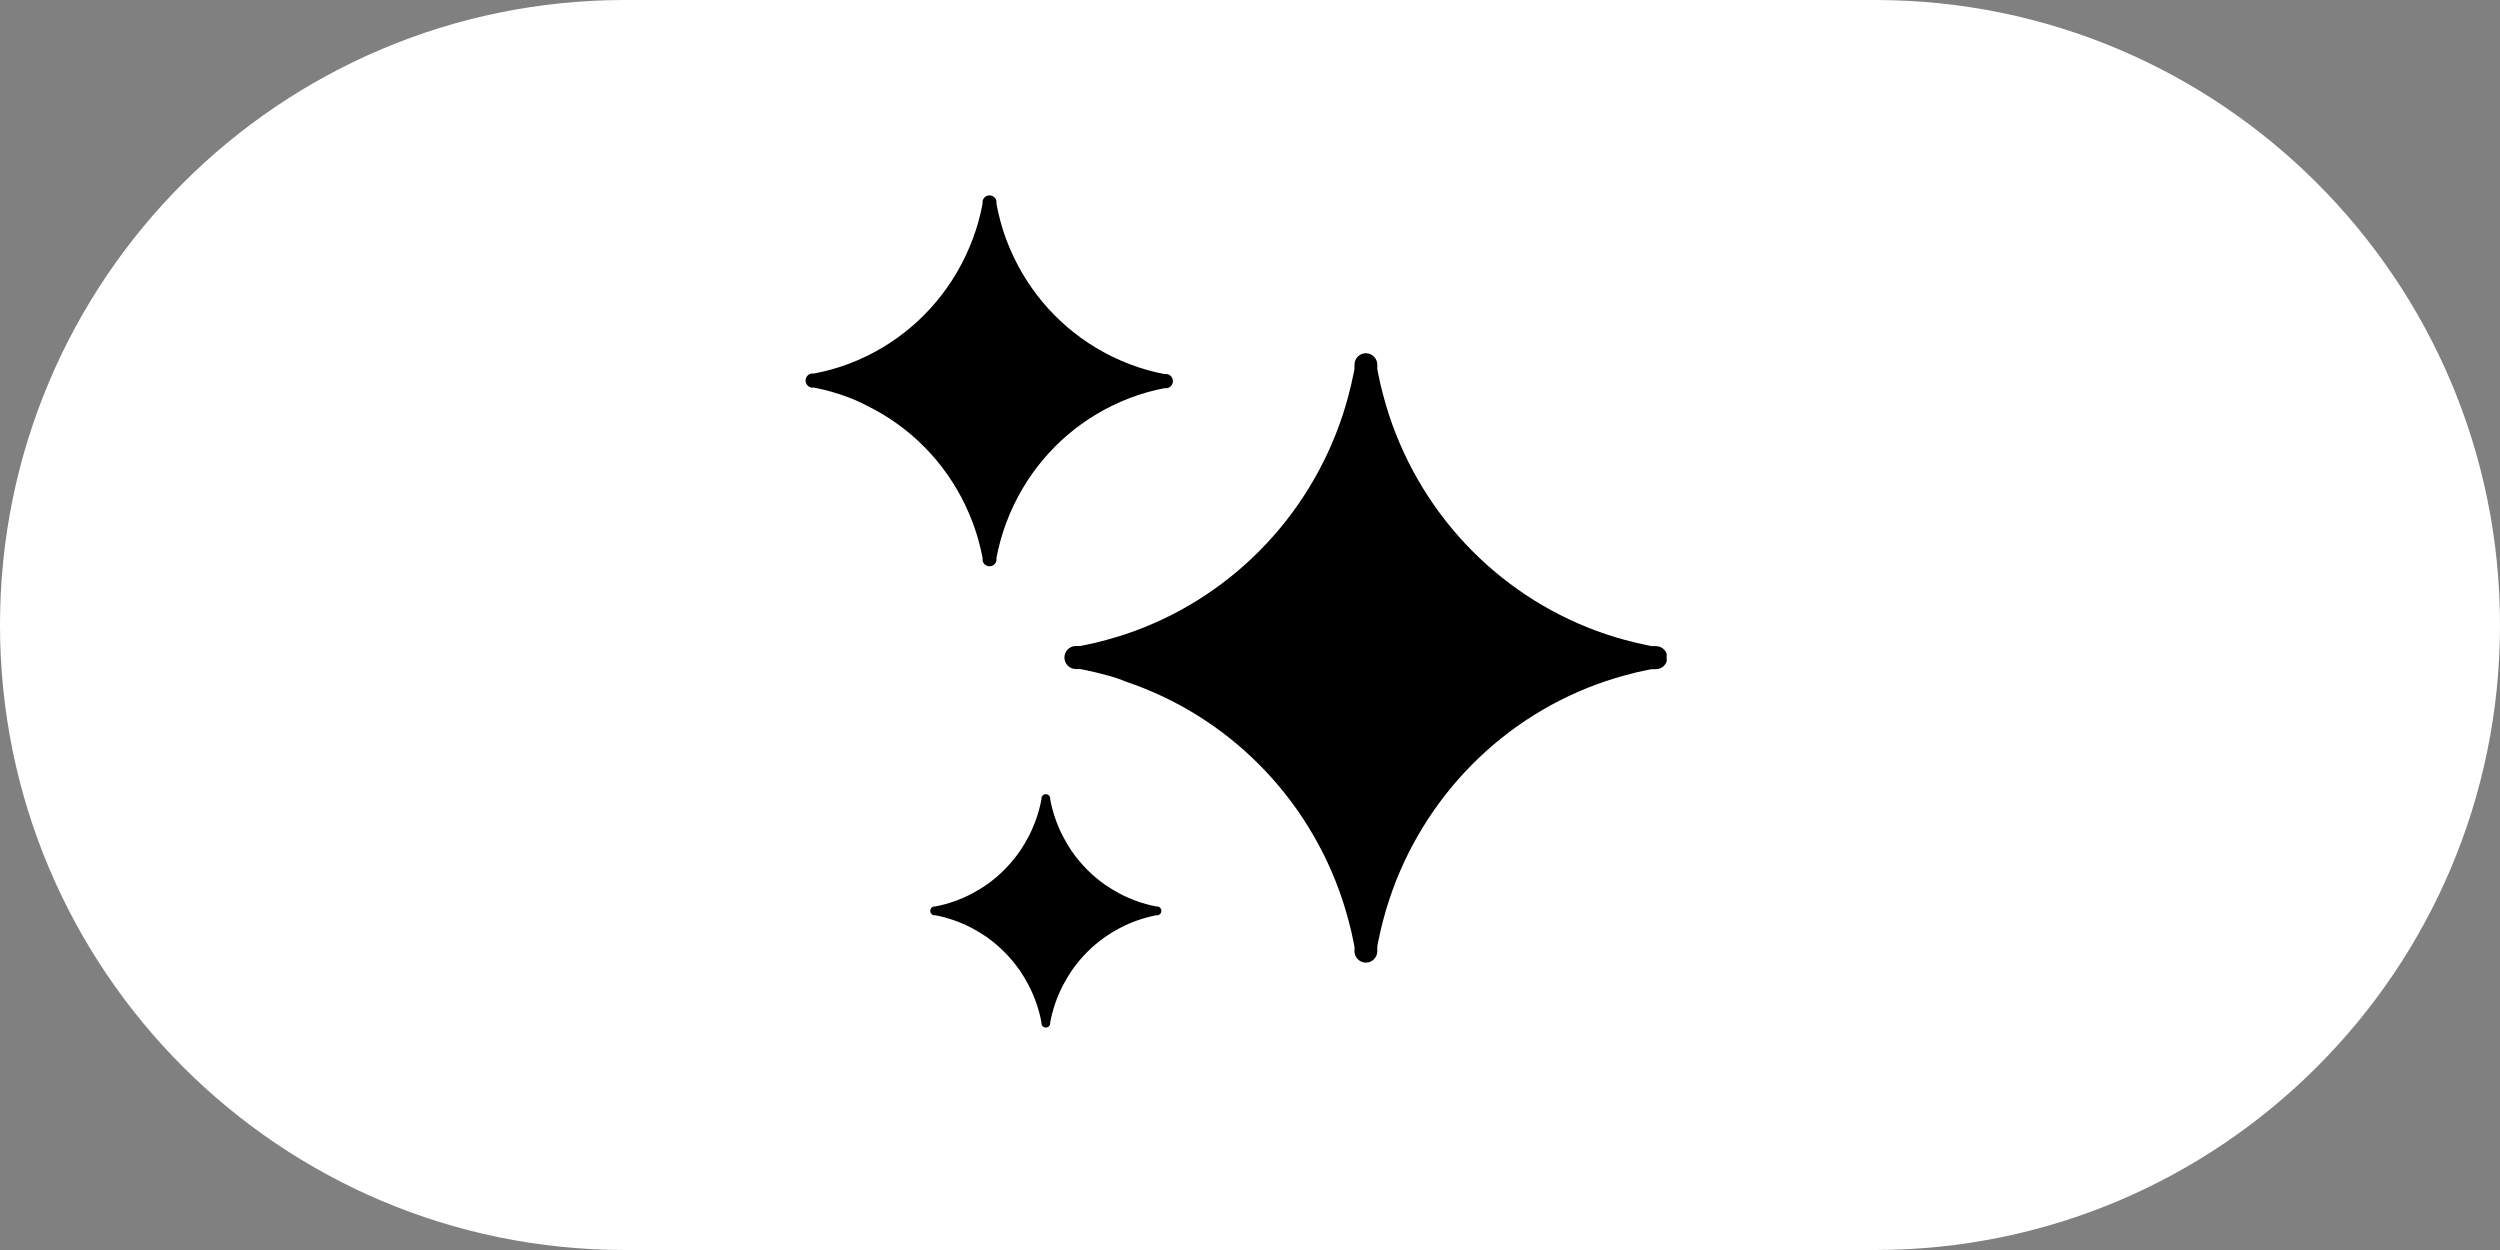
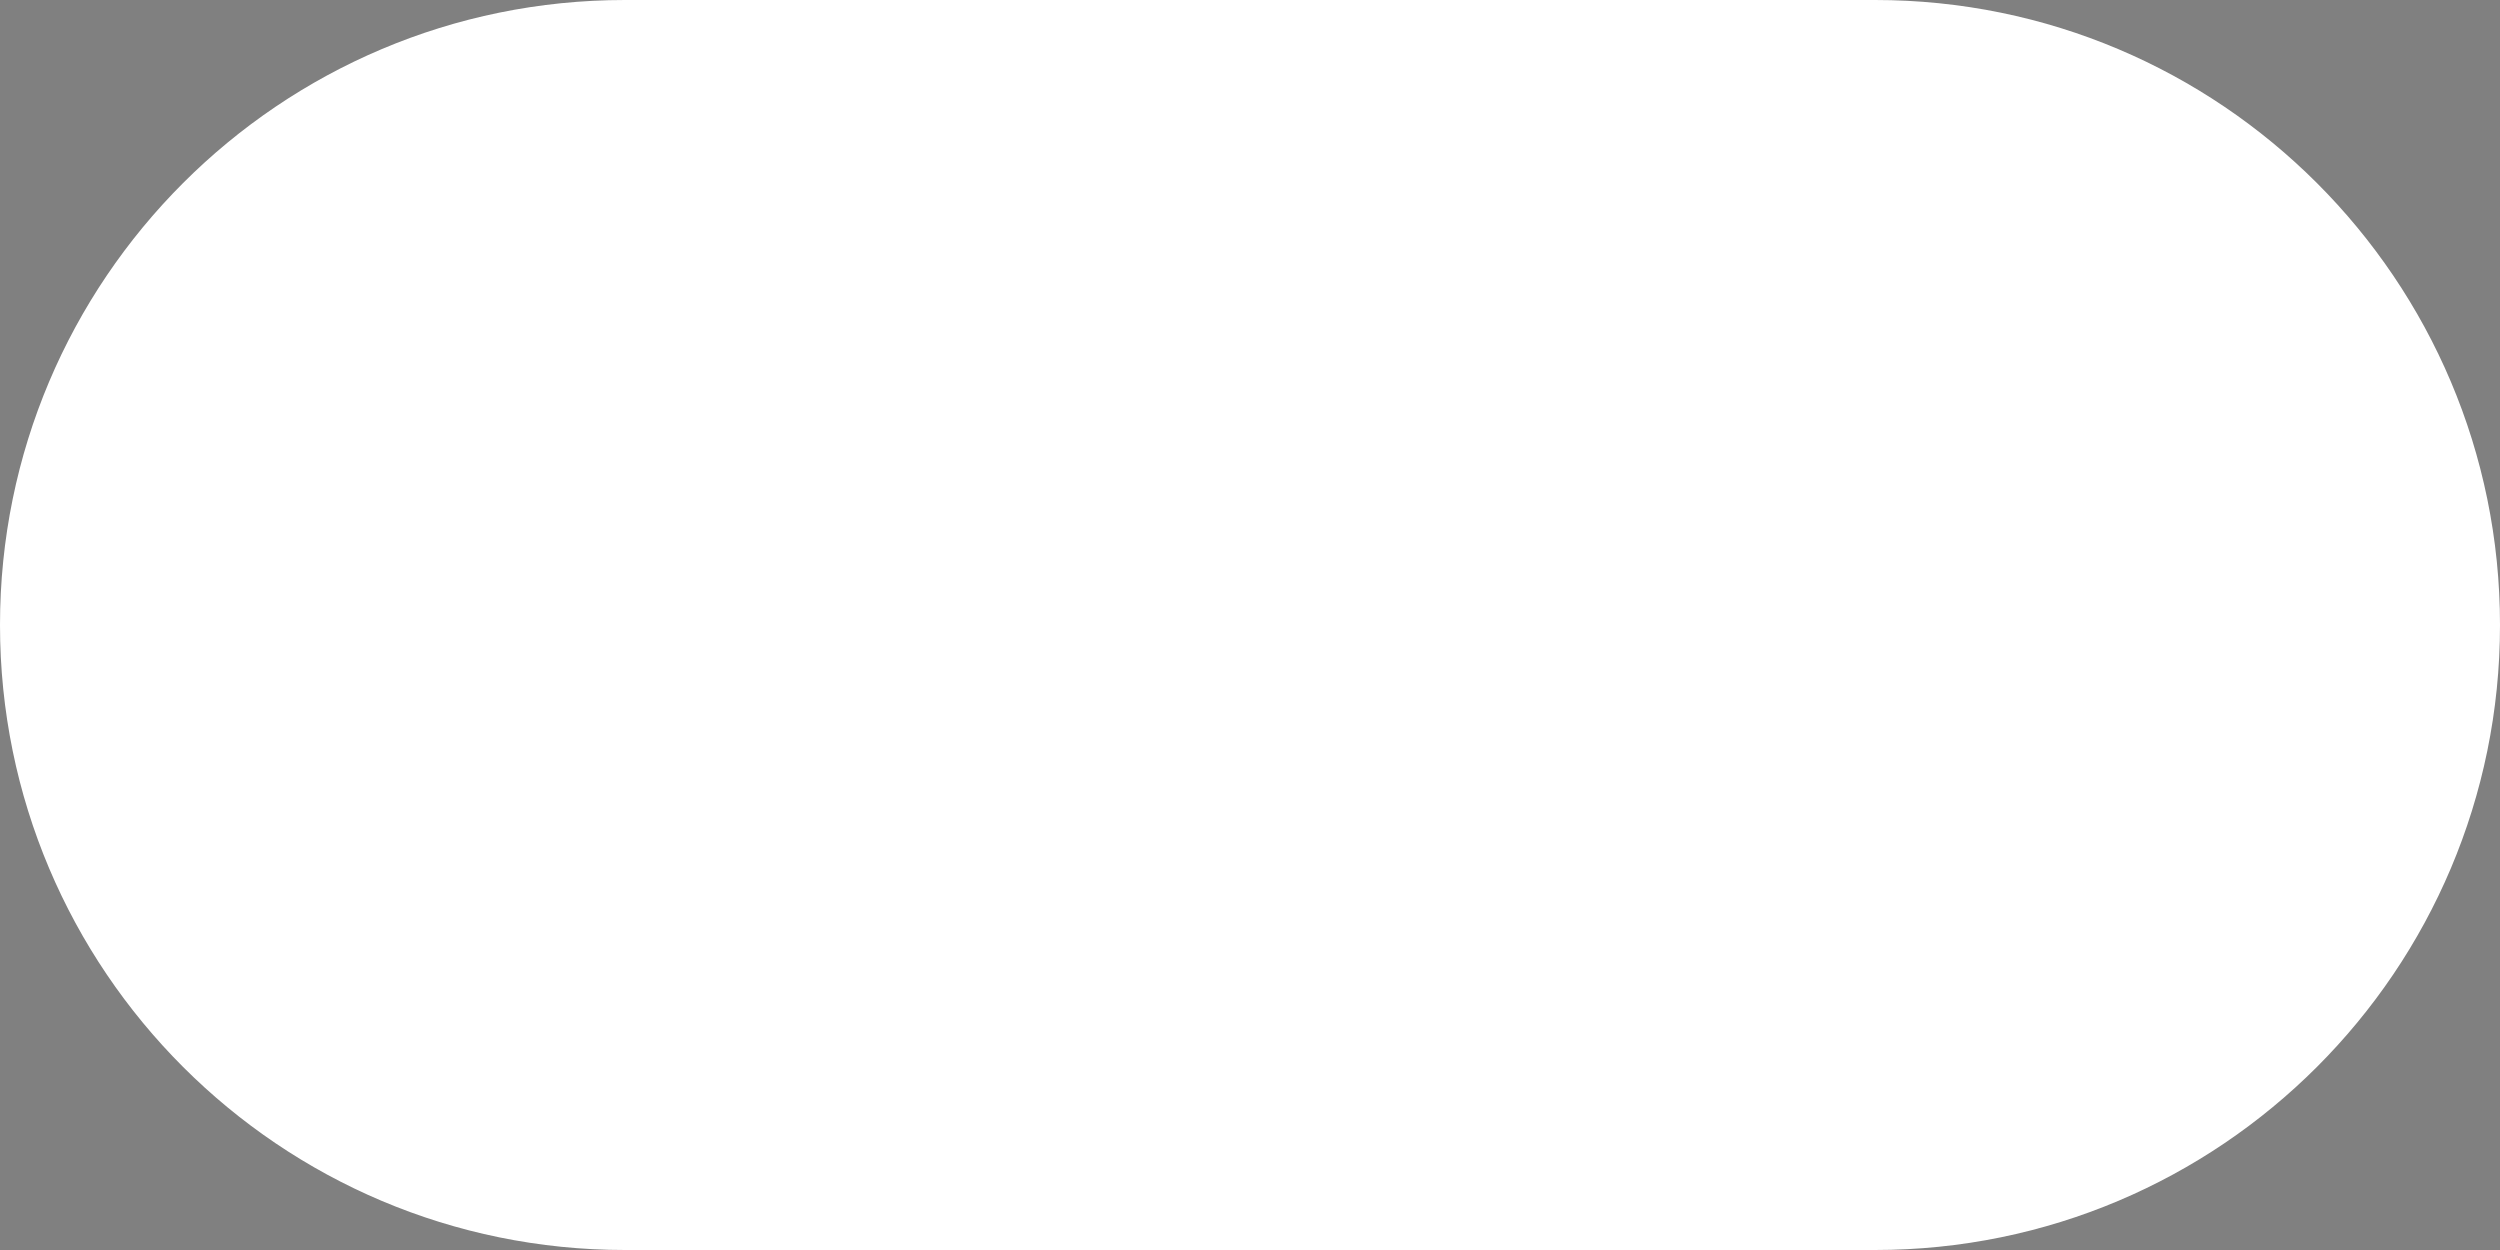
<svg xmlns="http://www.w3.org/2000/svg" width="90" height="45" viewBox="0 0 90 45" fill="none">
  <rect x="0" y="0" width="90" height="45" fill="#808080" stroke="none" />
  <path d="M22.5 45C10.074 45 -4.40331e-07 34.926 -9.83506e-07 22.5C-1.52668e-06 10.074 10.074 -4.40331e-07 22.5 -9.83506e-07L67.5 -2.95052e-06C79.926 -3.49369e-06 90 10.074 90 22.5C90 34.926 79.926 45 67.5 45L22.5 45Z" fill="white" />
  <g clip-path="url(#clip0_1_102)">
-     <path fill-rule="evenodd" clip-rule="evenodd" d="M30.513 14.294C30.119 14.146 29.713 14.032 29.3 13.953H29.21C29.151 13.942 29.098 13.911 29.06 13.865C29.021 13.819 29 13.76 29 13.7C29 13.64 29.021 13.581 29.06 13.535C29.098 13.489 29.151 13.457 29.21 13.447H29.3C29.72 13.369 30.133 13.255 30.533 13.106C30.768 13.019 30.994 12.92 31.216 12.812C32.755 12.059 33.997 10.804 34.743 9.25C34.85 9.026 34.948 8.798 35.035 8.561C35.181 8.163 35.294 7.753 35.372 7.336C35.372 7.307 35.372 7.274 35.372 7.245C35.383 7.186 35.413 7.132 35.459 7.093C35.505 7.055 35.563 7.034 35.623 7.034C35.682 7.034 35.74 7.055 35.786 7.093C35.832 7.132 35.863 7.186 35.873 7.245C35.873 7.274 35.873 7.307 35.873 7.336C35.95 7.76 36.063 8.177 36.21 8.582C36.297 8.818 36.395 9.047 36.502 9.271C37.248 10.825 38.49 12.08 40.029 12.832C40.251 12.94 40.477 13.04 40.712 13.127C41.106 13.275 41.511 13.389 41.925 13.467H42.015C42.074 13.478 42.127 13.51 42.165 13.556C42.203 13.602 42.224 13.661 42.224 13.721C42.224 13.781 42.203 13.839 42.165 13.886C42.127 13.932 42.074 13.963 42.015 13.974H41.925C41.511 14.053 41.106 14.166 40.712 14.314C40.477 14.402 40.251 14.501 40.029 14.609C38.49 15.362 37.248 16.617 36.502 18.171C36.395 18.395 36.297 18.623 36.21 18.86C36.064 19.258 35.951 19.667 35.873 20.084C35.873 20.113 35.873 20.147 35.873 20.176C35.863 20.235 35.832 20.289 35.786 20.327C35.74 20.366 35.682 20.387 35.623 20.387C35.563 20.387 35.505 20.366 35.459 20.327C35.413 20.289 35.383 20.235 35.372 20.176C35.372 20.147 35.372 20.113 35.372 20.084C35.294 19.667 35.181 19.258 35.035 18.86C34.948 18.623 34.85 18.395 34.743 18.171C33.997 16.617 32.755 15.362 31.216 14.609C30.973 14.48 30.747 14.381 30.513 14.294ZM39.836 24.306C39.565 24.231 39.289 24.165 39.014 24.111L38.883 24.086H38.85H38.73C38.621 24.086 38.517 24.042 38.44 23.965C38.363 23.887 38.319 23.781 38.319 23.671C38.319 23.561 38.363 23.455 38.44 23.377C38.517 23.3 38.621 23.256 38.73 23.256H38.85H38.883L39.014 23.231C39.294 23.177 39.569 23.11 39.836 23.036C40.103 22.961 40.301 22.903 40.527 22.828C42.346 22.217 44 21.186 45.355 19.817C46.711 18.448 47.732 16.779 48.337 14.941C48.411 14.713 48.481 14.48 48.543 14.244C48.605 14.007 48.683 13.692 48.736 13.414L48.761 13.281V13.248C48.761 13.219 48.761 13.189 48.761 13.131C48.761 13.021 48.804 12.916 48.881 12.838C48.958 12.76 49.063 12.716 49.172 12.716C49.281 12.716 49.386 12.76 49.463 12.838C49.54 12.916 49.583 13.021 49.583 13.131C49.583 13.194 49.583 13.223 49.583 13.252V13.285L49.608 13.418C49.661 13.7 49.727 13.978 49.801 14.248C49.875 14.518 49.932 14.717 50.007 14.945C50.612 16.783 51.633 18.452 52.989 19.821C54.344 21.19 55.998 22.221 57.817 22.832C58.043 22.907 58.273 22.978 58.508 23.04C58.742 23.102 59.054 23.181 59.33 23.235L59.462 23.26H59.494H59.614C59.723 23.26 59.827 23.304 59.904 23.381C59.981 23.459 60.025 23.565 60.025 23.675C60.025 23.785 59.981 23.891 59.904 23.969C59.827 24.047 59.723 24.09 59.614 24.09H59.548H59.494H59.462L59.33 24.115C59.05 24.169 58.775 24.235 58.508 24.31C58.24 24.385 58.043 24.443 57.817 24.518C55.998 25.129 54.344 26.16 52.989 27.529C51.633 28.898 50.612 30.567 50.007 32.405C49.932 32.633 49.863 32.866 49.801 33.102C49.739 33.339 49.661 33.654 49.608 33.932L49.583 34.065V34.14V34.215V34.24C49.583 34.35 49.54 34.455 49.463 34.533C49.386 34.611 49.281 34.655 49.172 34.655C49.063 34.655 48.958 34.611 48.881 34.533C48.804 34.455 48.761 34.35 48.761 34.24C48.761 34.177 48.761 34.148 48.761 34.119V34.086L48.736 33.953C48.683 33.671 48.617 33.393 48.543 33.123C48.469 32.853 48.411 32.654 48.337 32.426C47.732 30.588 46.711 28.919 45.355 27.55C44 26.18 42.346 25.149 40.527 24.538C40.301 24.439 40.071 24.368 39.836 24.306ZM33.67 32.949C34.131 33.037 34.578 33.194 34.994 33.414C35.175 33.51 35.351 33.616 35.52 33.733C35.985 34.062 36.39 34.471 36.716 34.941C36.832 35.112 36.938 35.289 37.033 35.472C37.25 35.893 37.405 36.343 37.493 36.809V36.867C37.501 36.903 37.521 36.935 37.549 36.958C37.578 36.98 37.613 36.993 37.649 36.993C37.685 36.993 37.721 36.98 37.749 36.958C37.777 36.935 37.797 36.903 37.806 36.867V36.809C37.894 36.343 38.049 35.893 38.266 35.472C38.361 35.289 38.467 35.112 38.582 34.941C38.908 34.471 39.313 34.062 39.779 33.733C39.948 33.616 40.123 33.51 40.305 33.414C40.721 33.194 41.167 33.038 41.629 32.949H41.686C41.721 32.94 41.753 32.92 41.776 32.892C41.798 32.863 41.81 32.828 41.81 32.791C41.81 32.754 41.798 32.719 41.776 32.69C41.753 32.661 41.721 32.641 41.686 32.633H41.629C41.167 32.544 40.721 32.388 40.305 32.168C40.123 32.072 39.948 31.965 39.779 31.849C39.313 31.52 38.908 31.111 38.582 30.641C38.467 30.47 38.361 30.293 38.266 30.109C38.049 29.689 37.894 29.238 37.806 28.773V28.715C37.797 28.679 37.777 28.647 37.749 28.624C37.721 28.602 37.685 28.589 37.649 28.589C37.613 28.589 37.578 28.602 37.549 28.624C37.521 28.647 37.501 28.679 37.493 28.715V28.773C37.405 29.238 37.25 29.689 37.033 30.109C36.938 30.293 36.832 30.47 36.716 30.641C36.39 31.111 35.985 31.52 35.52 31.849C35.351 31.965 35.175 32.072 34.994 32.168C34.578 32.388 34.131 32.545 33.67 32.633H33.612C33.577 32.641 33.545 32.661 33.523 32.69C33.5 32.719 33.488 32.754 33.488 32.791C33.488 32.828 33.5 32.863 33.523 32.892C33.545 32.92 33.577 32.94 33.612 32.949H33.67Z" fill="black" />
+     <path fill-rule="evenodd" clip-rule="evenodd" d="M30.513 14.294C30.119 14.146 29.713 14.032 29.3 13.953H29.21C29.151 13.942 29.098 13.911 29.06 13.865C29.021 13.819 29 13.76 29 13.7C29 13.64 29.021 13.581 29.06 13.535C29.098 13.489 29.151 13.457 29.21 13.447H29.3C29.72 13.369 30.133 13.255 30.533 13.106C30.768 13.019 30.994 12.92 31.216 12.812C32.755 12.059 33.997 10.804 34.743 9.25C34.85 9.026 34.948 8.798 35.035 8.561C35.181 8.163 35.294 7.753 35.372 7.336C35.372 7.307 35.372 7.274 35.372 7.245C35.383 7.186 35.413 7.132 35.459 7.093C35.505 7.055 35.563 7.034 35.623 7.034C35.682 7.034 35.74 7.055 35.786 7.093C35.832 7.132 35.863 7.186 35.873 7.245C35.873 7.274 35.873 7.307 35.873 7.336C35.95 7.76 36.063 8.177 36.21 8.582C36.297 8.818 36.395 9.047 36.502 9.271C37.248 10.825 38.49 12.08 40.029 12.832C40.251 12.94 40.477 13.04 40.712 13.127C41.106 13.275 41.511 13.389 41.925 13.467H42.015C42.074 13.478 42.127 13.51 42.165 13.556C42.203 13.602 42.224 13.661 42.224 13.721C42.224 13.781 42.203 13.839 42.165 13.886C42.127 13.932 42.074 13.963 42.015 13.974H41.925C41.511 14.053 41.106 14.166 40.712 14.314C40.477 14.402 40.251 14.501 40.029 14.609C38.49 15.362 37.248 16.617 36.502 18.171C36.395 18.395 36.297 18.623 36.21 18.86C36.064 19.258 35.951 19.667 35.873 20.084C35.873 20.113 35.873 20.147 35.873 20.176C35.863 20.235 35.832 20.289 35.786 20.327C35.74 20.366 35.682 20.387 35.623 20.387C35.563 20.387 35.505 20.366 35.459 20.327C35.413 20.289 35.383 20.235 35.372 20.176C35.372 20.147 35.372 20.113 35.372 20.084C35.294 19.667 35.181 19.258 35.035 18.86C34.948 18.623 34.85 18.395 34.743 18.171C33.997 16.617 32.755 15.362 31.216 14.609C30.973 14.48 30.747 14.381 30.513 14.294ZM39.836 24.306C39.565 24.231 39.289 24.165 39.014 24.111L38.883 24.086H38.85H38.73C38.621 24.086 38.517 24.042 38.44 23.965C38.363 23.887 38.319 23.781 38.319 23.671C38.517 23.3 38.621 23.256 38.73 23.256H38.85H38.883L39.014 23.231C39.294 23.177 39.569 23.11 39.836 23.036C40.103 22.961 40.301 22.903 40.527 22.828C42.346 22.217 44 21.186 45.355 19.817C46.711 18.448 47.732 16.779 48.337 14.941C48.411 14.713 48.481 14.48 48.543 14.244C48.605 14.007 48.683 13.692 48.736 13.414L48.761 13.281V13.248C48.761 13.219 48.761 13.189 48.761 13.131C48.761 13.021 48.804 12.916 48.881 12.838C48.958 12.76 49.063 12.716 49.172 12.716C49.281 12.716 49.386 12.76 49.463 12.838C49.54 12.916 49.583 13.021 49.583 13.131C49.583 13.194 49.583 13.223 49.583 13.252V13.285L49.608 13.418C49.661 13.7 49.727 13.978 49.801 14.248C49.875 14.518 49.932 14.717 50.007 14.945C50.612 16.783 51.633 18.452 52.989 19.821C54.344 21.19 55.998 22.221 57.817 22.832C58.043 22.907 58.273 22.978 58.508 23.04C58.742 23.102 59.054 23.181 59.33 23.235L59.462 23.26H59.494H59.614C59.723 23.26 59.827 23.304 59.904 23.381C59.981 23.459 60.025 23.565 60.025 23.675C60.025 23.785 59.981 23.891 59.904 23.969C59.827 24.047 59.723 24.09 59.614 24.09H59.548H59.494H59.462L59.33 24.115C59.05 24.169 58.775 24.235 58.508 24.31C58.24 24.385 58.043 24.443 57.817 24.518C55.998 25.129 54.344 26.16 52.989 27.529C51.633 28.898 50.612 30.567 50.007 32.405C49.932 32.633 49.863 32.866 49.801 33.102C49.739 33.339 49.661 33.654 49.608 33.932L49.583 34.065V34.14V34.215V34.24C49.583 34.35 49.54 34.455 49.463 34.533C49.386 34.611 49.281 34.655 49.172 34.655C49.063 34.655 48.958 34.611 48.881 34.533C48.804 34.455 48.761 34.35 48.761 34.24C48.761 34.177 48.761 34.148 48.761 34.119V34.086L48.736 33.953C48.683 33.671 48.617 33.393 48.543 33.123C48.469 32.853 48.411 32.654 48.337 32.426C47.732 30.588 46.711 28.919 45.355 27.55C44 26.18 42.346 25.149 40.527 24.538C40.301 24.439 40.071 24.368 39.836 24.306ZM33.67 32.949C34.131 33.037 34.578 33.194 34.994 33.414C35.175 33.51 35.351 33.616 35.52 33.733C35.985 34.062 36.39 34.471 36.716 34.941C36.832 35.112 36.938 35.289 37.033 35.472C37.25 35.893 37.405 36.343 37.493 36.809V36.867C37.501 36.903 37.521 36.935 37.549 36.958C37.578 36.98 37.613 36.993 37.649 36.993C37.685 36.993 37.721 36.98 37.749 36.958C37.777 36.935 37.797 36.903 37.806 36.867V36.809C37.894 36.343 38.049 35.893 38.266 35.472C38.361 35.289 38.467 35.112 38.582 34.941C38.908 34.471 39.313 34.062 39.779 33.733C39.948 33.616 40.123 33.51 40.305 33.414C40.721 33.194 41.167 33.038 41.629 32.949H41.686C41.721 32.94 41.753 32.92 41.776 32.892C41.798 32.863 41.81 32.828 41.81 32.791C41.81 32.754 41.798 32.719 41.776 32.69C41.753 32.661 41.721 32.641 41.686 32.633H41.629C41.167 32.544 40.721 32.388 40.305 32.168C40.123 32.072 39.948 31.965 39.779 31.849C39.313 31.52 38.908 31.111 38.582 30.641C38.467 30.47 38.361 30.293 38.266 30.109C38.049 29.689 37.894 29.238 37.806 28.773V28.715C37.797 28.679 37.777 28.647 37.749 28.624C37.721 28.602 37.685 28.589 37.649 28.589C37.613 28.589 37.578 28.602 37.549 28.624C37.521 28.647 37.501 28.679 37.493 28.715V28.773C37.405 29.238 37.25 29.689 37.033 30.109C36.938 30.293 36.832 30.47 36.716 30.641C36.39 31.111 35.985 31.52 35.52 31.849C35.351 31.965 35.175 32.072 34.994 32.168C34.578 32.388 34.131 32.545 33.67 32.633H33.612C33.577 32.641 33.545 32.661 33.523 32.69C33.5 32.719 33.488 32.754 33.488 32.791C33.488 32.828 33.5 32.863 33.523 32.892C33.545 32.92 33.577 32.94 33.612 32.949H33.67Z" fill="black" />
  </g>
  <defs>
    <clipPath id="clip0_1_102">
-       <rect width="31" height="30" fill="white" transform="translate(29 7)" />
-     </clipPath>
+       </clipPath>
  </defs>
</svg>